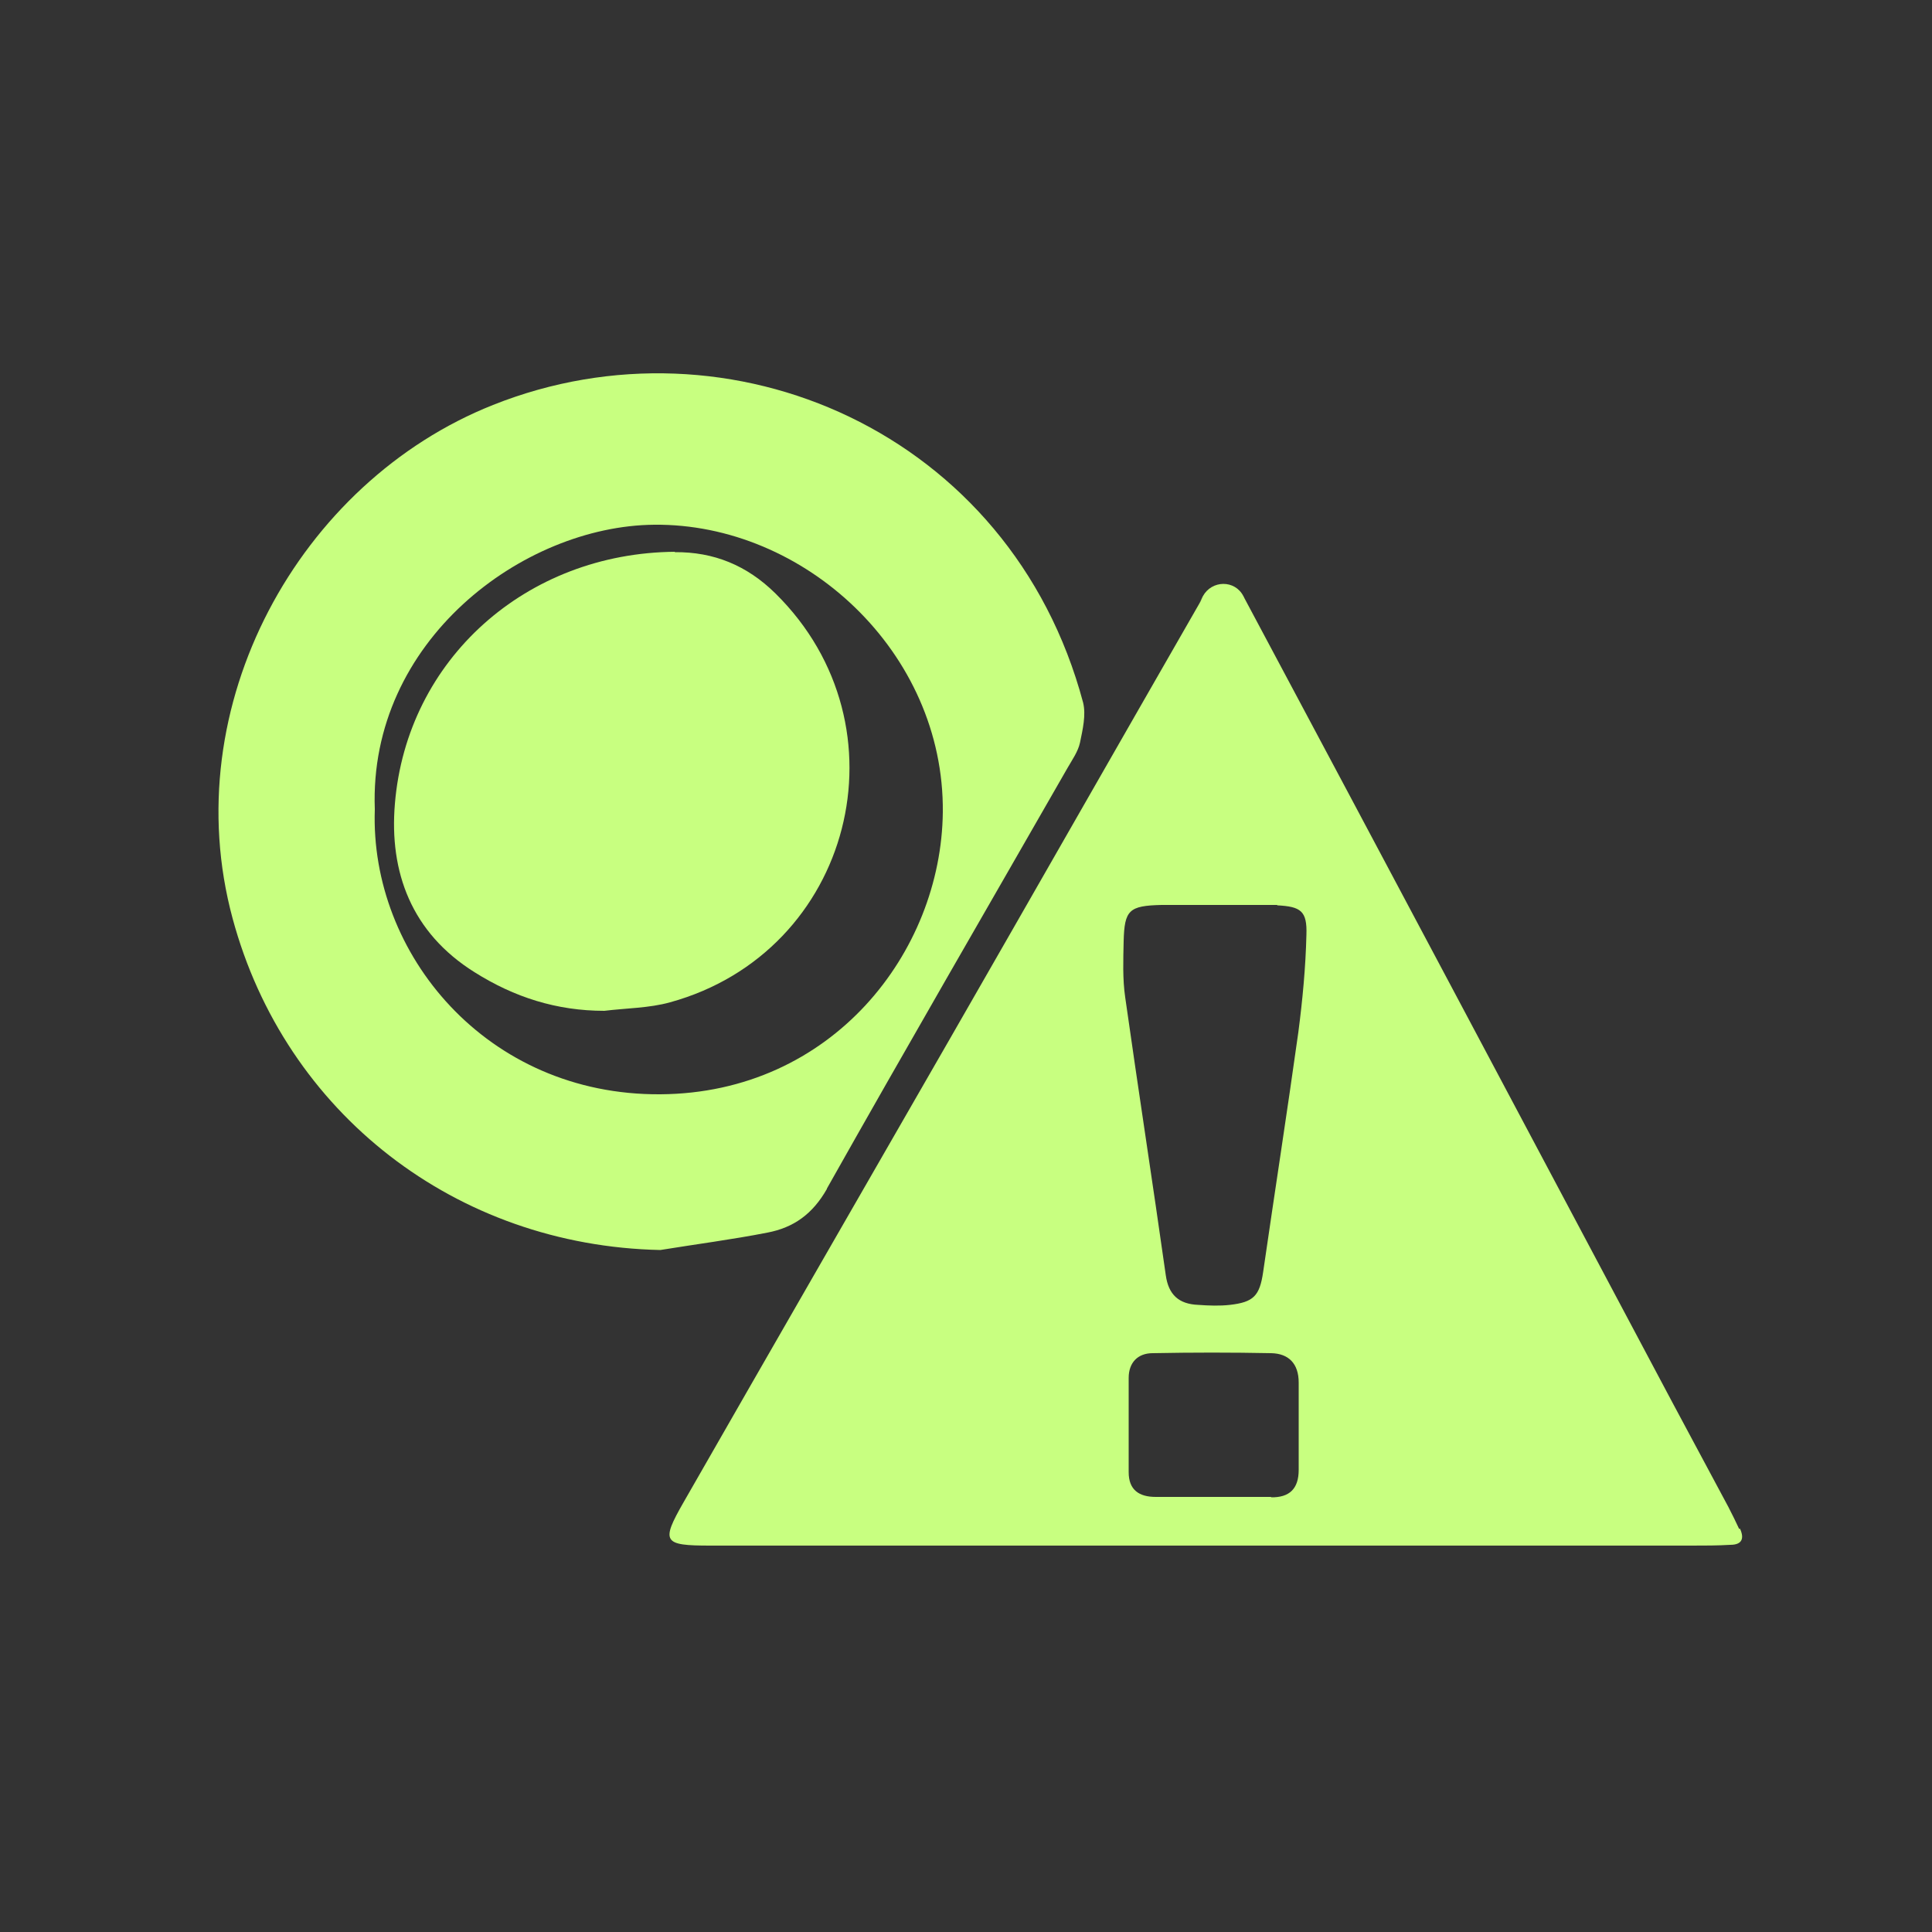
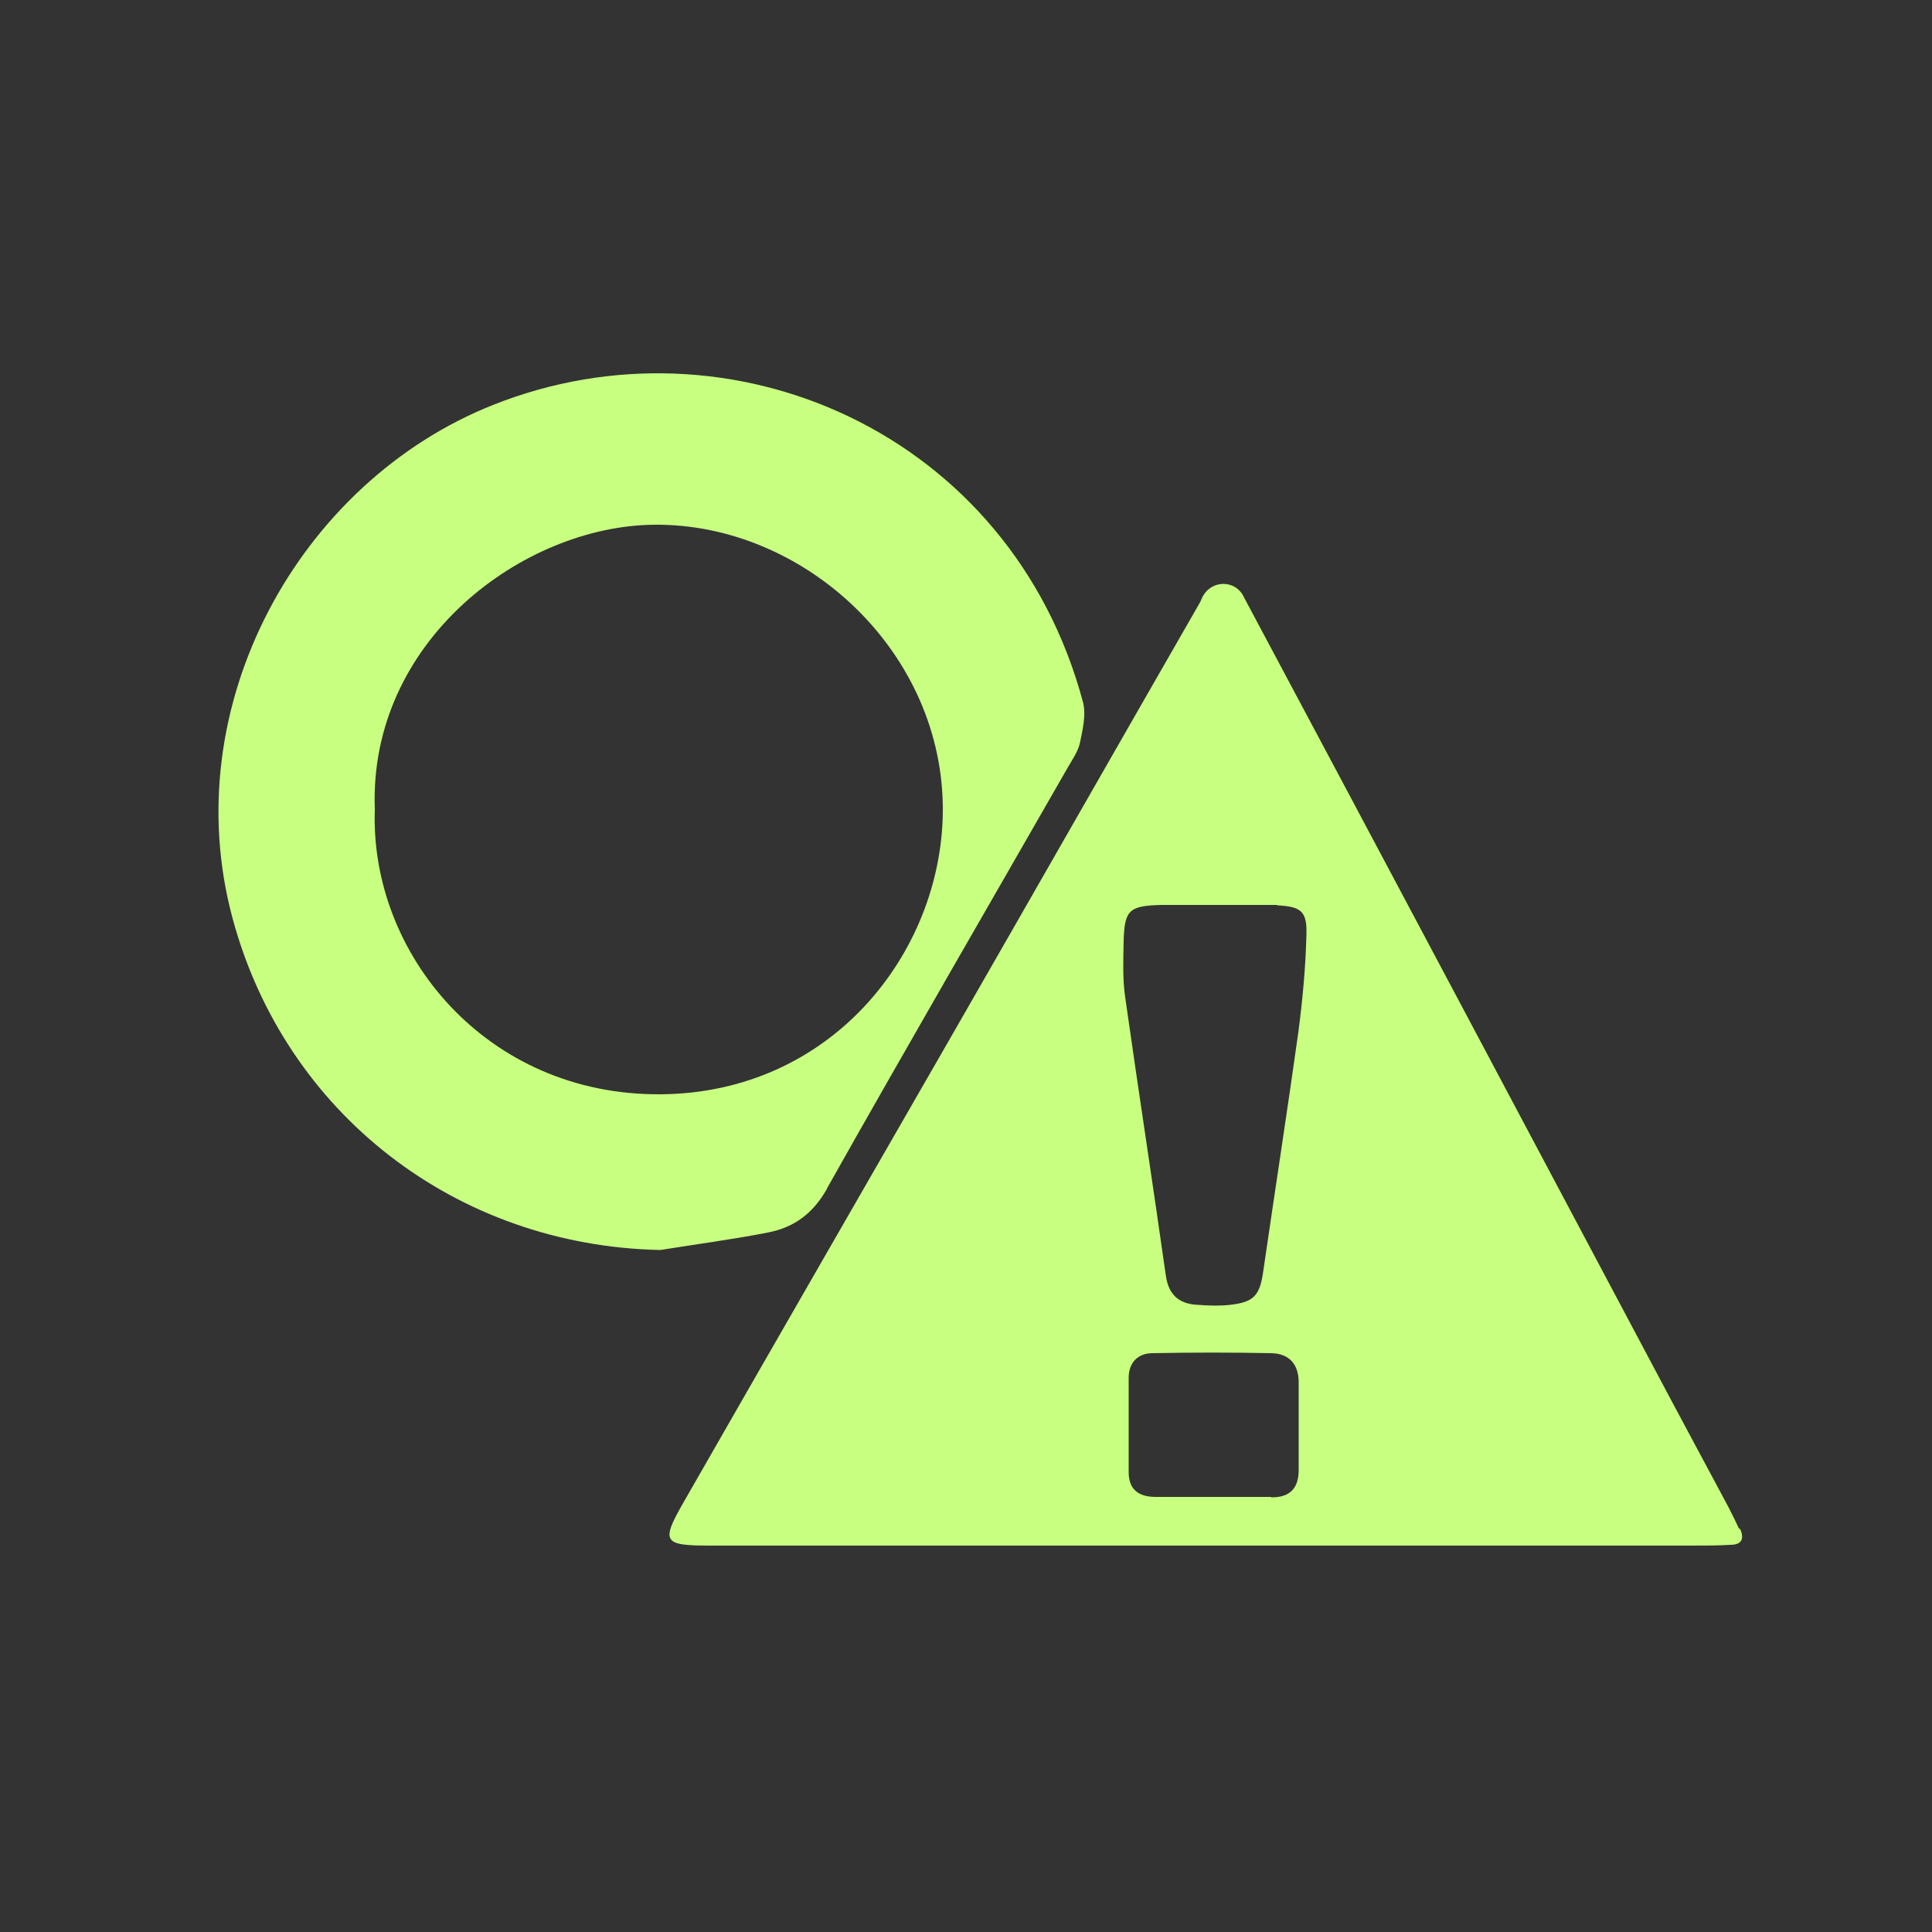
<svg xmlns="http://www.w3.org/2000/svg" viewBox="0 0 500 500" version="1.1">
  <rect x="0" y="0" width="500" height="500" fill="#333333" stroke="none" />
  <defs>
    <style>
      .cls-1 {
        fill: #c8ff80;
      }
    </style>
  </defs>
  <g>
    <g id="Livello_1">
      <g>
-         <path d="M174.7,142.8c-38.5.3-69.4,27.8-72.5,65.2-1.5,17.7,4.3,33.4,20.6,43.6,10.3,6.5,21.3,10,33.6,10,5.7-.7,11.6-.7,17-2.2,47.2-13,62.2-71.4,27.3-105.8-7.4-7.3-16-10.8-26.1-10.7Z" class="cls-1" />
        <path d="M214,307.6c20.5-36.4,41.5-72.6,62.3-108.9,1.2-2.1,2.7-4.2,3.2-6.5.7-3.4,1.6-7.2.8-10.4-18.7-70-91.5-101.4-152.7-77-50.1,19.9-82.3,77.8-67.4,132.9,13.6,50.4,57.8,84.7,110.7,85.8,9.2-1.5,18.5-2.7,27.7-4.5,6.8-1.3,11.7-4.8,15.4-11.3ZM97,209.4c-1.6-43.5,38.3-73.3,72.3-73.6,38.8-.4,75.1,32.9,74.7,74.4-.4,36.2-28.6,72.7-73.1,73-45,.3-75.2-36.4-73.9-73.7Z" class="cls-1" />
        <path d="M450.1,395.7c-.9-1.9-1.8-3.8-2.8-5.7-6.4-12-12.9-24-19.3-36.1-35.3-66.4-70.6-132.9-106-199.2,0-.1-.1-.2-.2-.4-2.2-4.3-8.2-4.2-10.5,0s0,0,0,.1c-.3.5-.5,1.1-.8,1.6-21.6,37.6-43.1,75.3-64.7,112.9-23,40-46,79.9-68.9,119.9-5.9,10.3-5.3,11.2,6.9,11.2,42.8,0,85.6,0,128.4,0h0c41.9,0,83.7,0,125.6,0,3.3,0,6.7,0,10-.2,3,0,3.7-1.6,2.5-4.2ZM329,387.4c-5.1,0-10.3,0-15.4,0h0c-4.8,0-9.7,0-14.5,0-4.3,0-7-1.8-7-6.4,0-8.1,0-16.3,0-24.4,0-4,2.4-6.4,6.2-6.4,10.2-.2,20.5-.2,30.7,0,4.5.1,7.1,2.7,7.1,7.6,0,7.5,0,15.1,0,22.6,0,4.9-2.4,7.2-7.2,7.1ZM330.5,234.3c6.2.3,7.8,1.5,7.6,7.6-.2,8.4-1,16.9-2.1,25.3-2.9,20.7-6.1,41.3-9.1,62-.9,6.2-2.5,7.8-8.6,8.5-2.7.3-5.4.2-8.2,0-5-.2-7.7-2.6-8.4-7.7-3.4-24-7.1-47.9-10.5-71.9-.7-4.8-.5-9.7-.4-14.5.2-8.1,1.4-9.2,9.8-9.4h30Z" class="cls-1" />
      </g>
    </g>
  </g>
</svg>